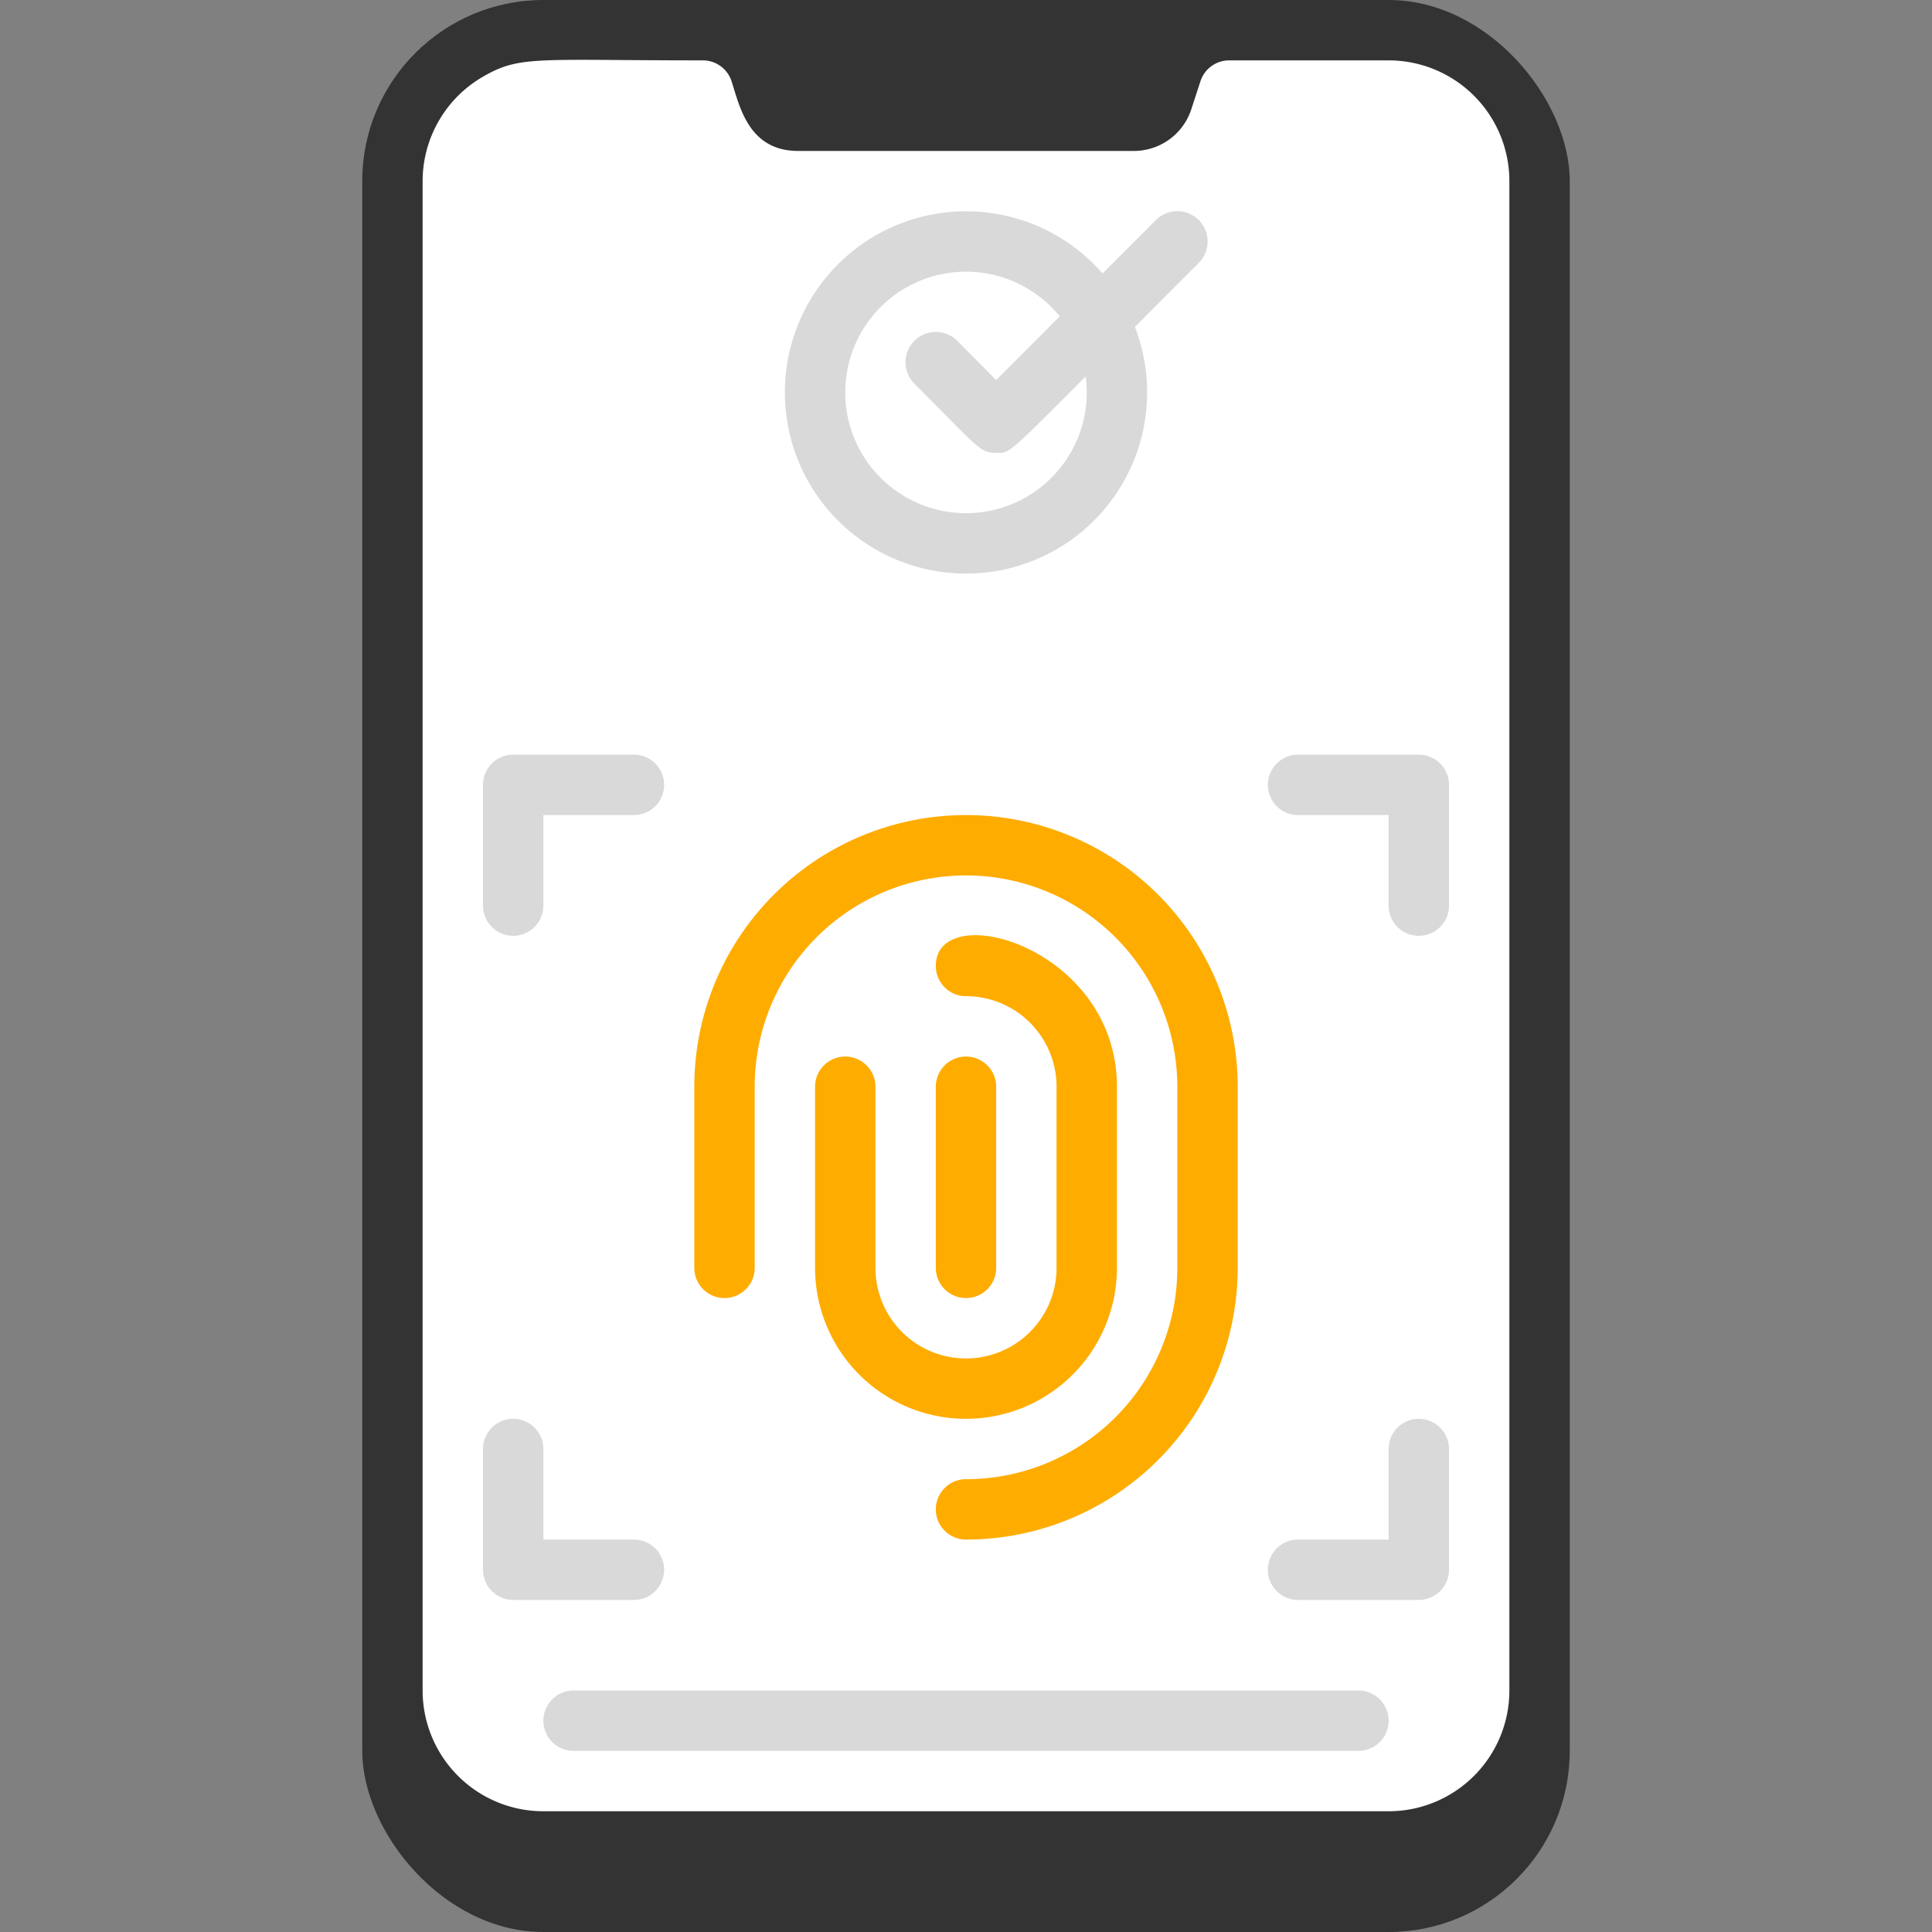
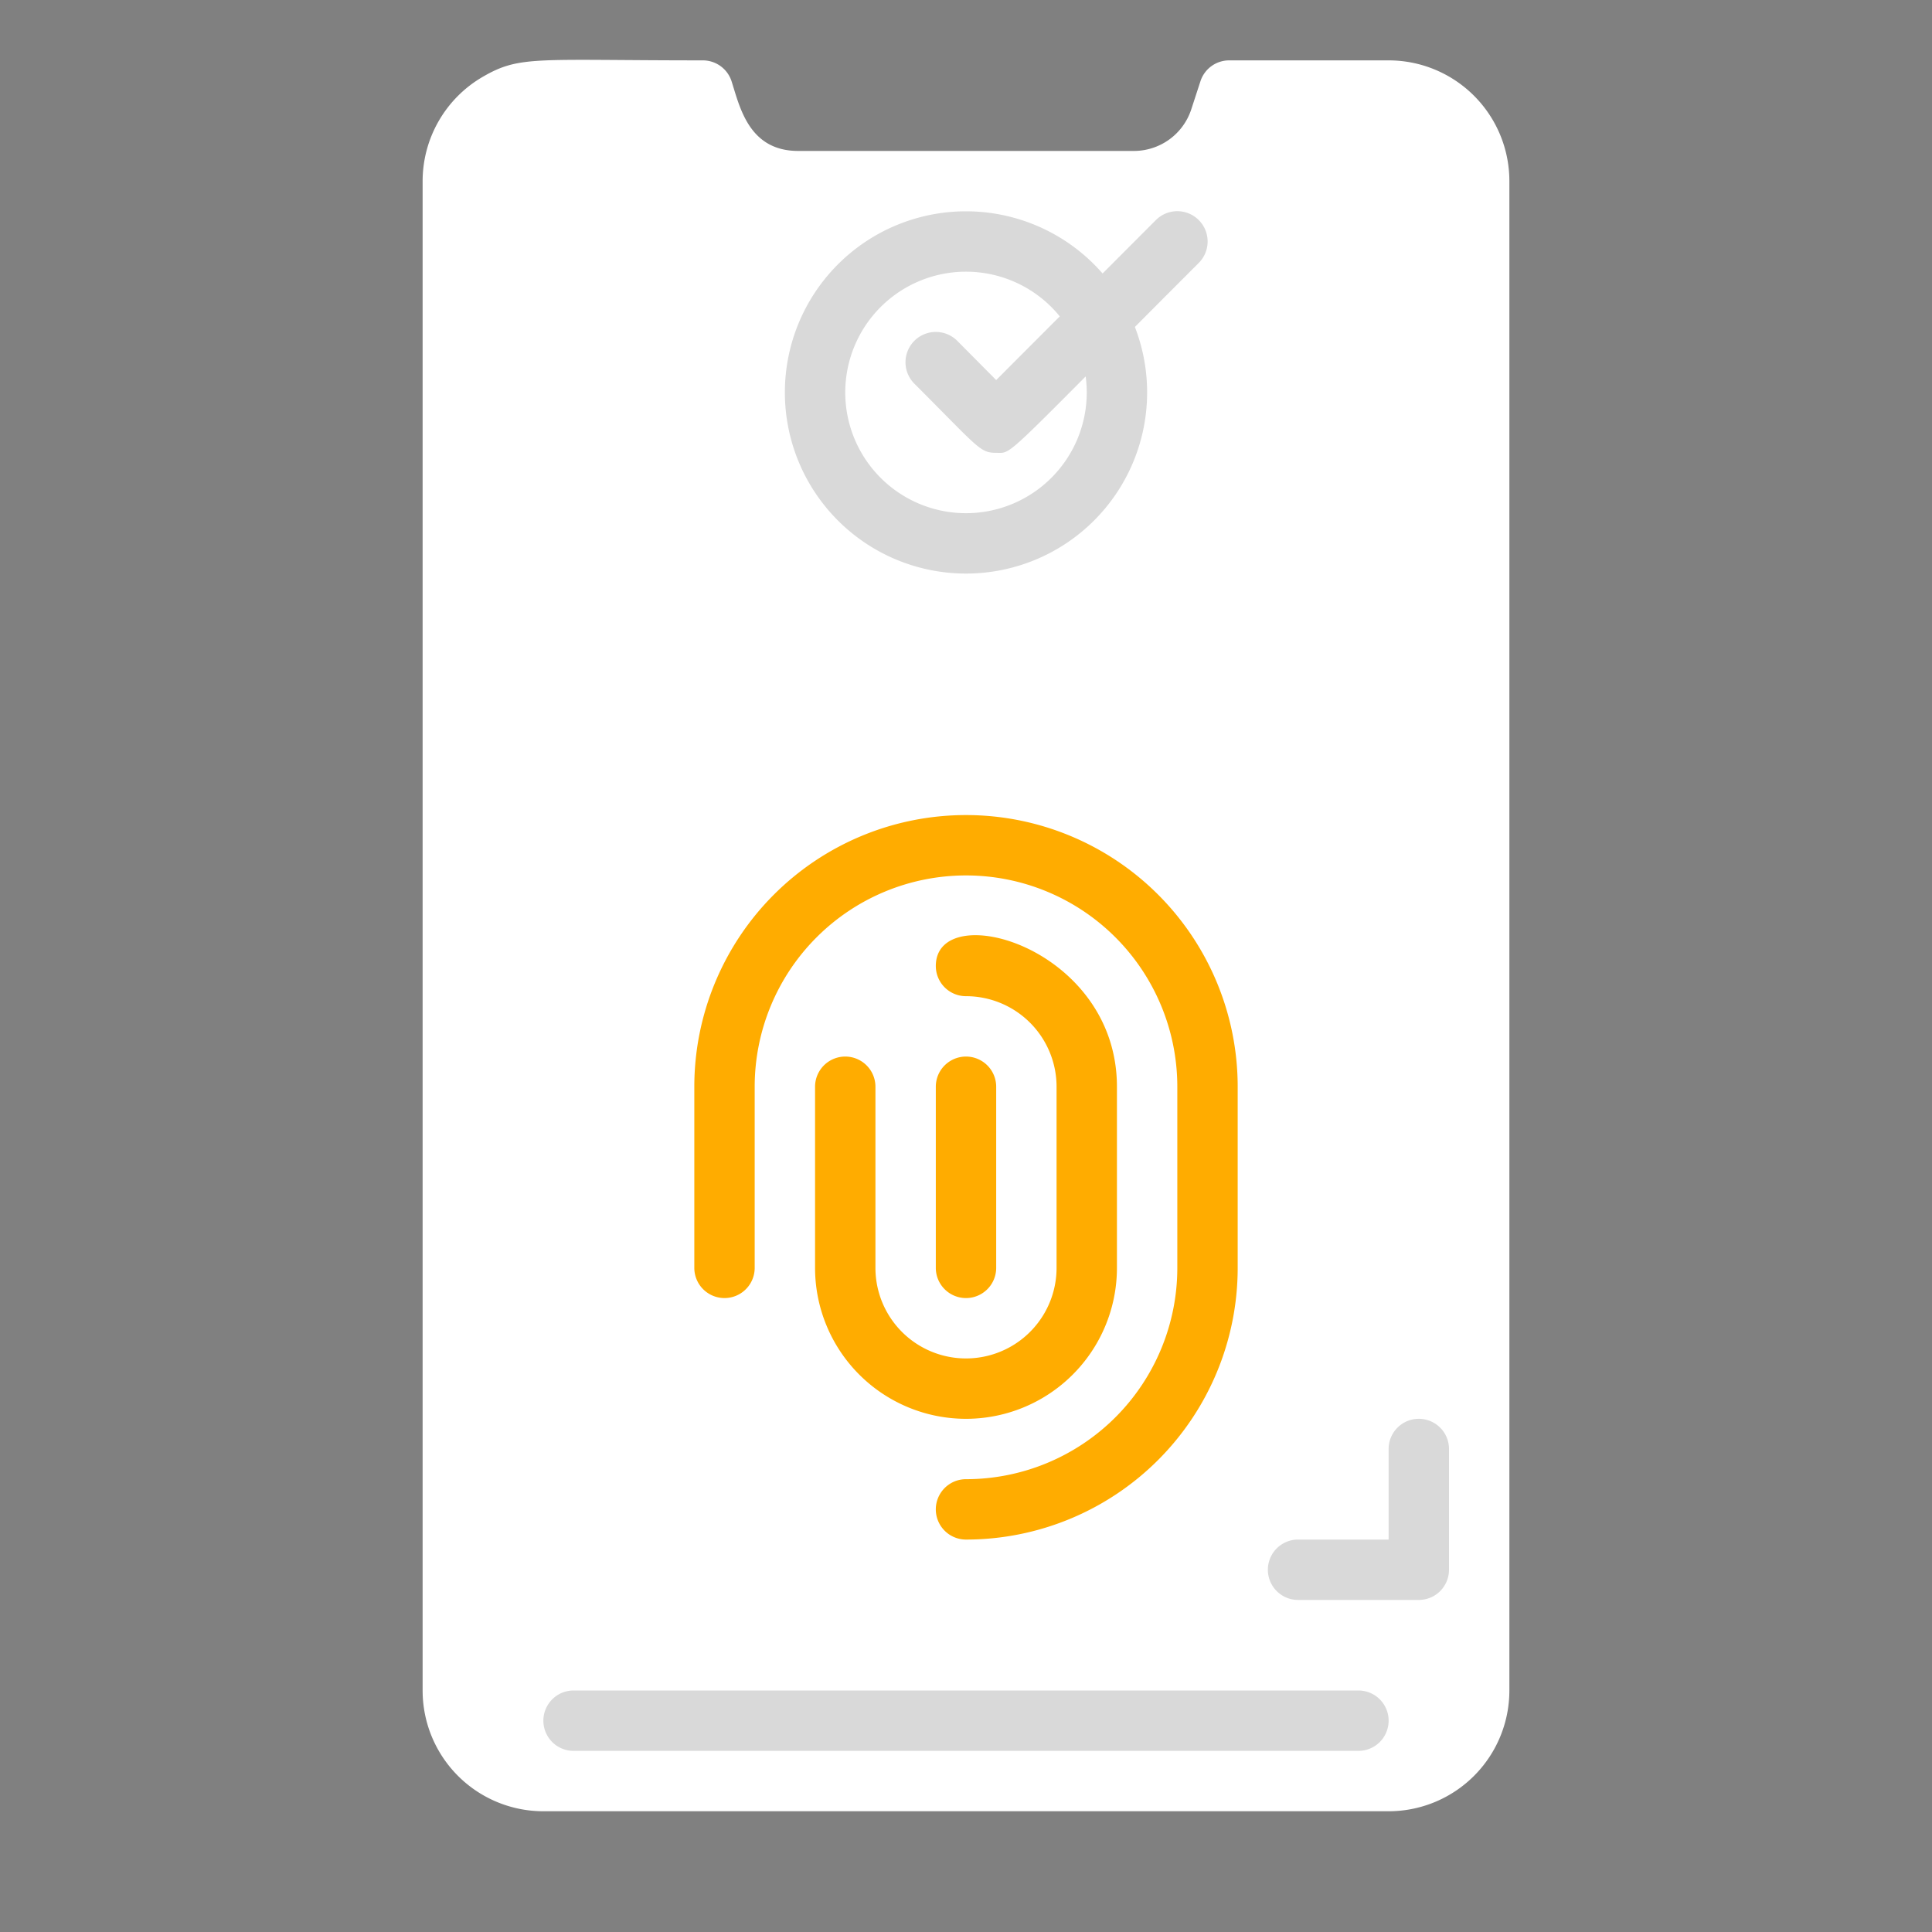
<svg xmlns="http://www.w3.org/2000/svg" viewBox="0 0 64 64">
  <rect x="0" y="0" width="64" height="64" fill="#808080" stroke="none" />
  <defs>
    <style>.cls-1{fill:#333333;}.cls-2{fill:#fff;}.cls-3{fill:#d9d9d9;}.cls-4{fill:#ffac00;}</style>
  </defs>
  <title>Finger Print</title>
  <g id="Finger_Print" data-name="Finger Print">
-     <rect class="cls-1" x="12" width="40" height="64" rx="6" />
    <path class="cls-2" d="M50,6V56a4,4,0,0,1-4,4H18a4,4,0,0,1-4-4V6a4,4,0,0,1,2-3.46C17.23,1.83,17.73,2,23.28,2a1,1,0,0,1,.95.68c.27.83.56,2.32,2.21,2.32H37.56a2,2,0,0,0,1.9-1.37l.31-.95A1,1,0,0,1,40.72,2H46A4,4,0,0,1,50,6Z" />
    <path class="cls-3" d="M45,58H19a1,1,0,0,1,0-2H45A1,1,0,0,1,45,58Z" />
    <path class="cls-4" d="M32,51a1,1,0,0,1,0-2,7,7,0,0,0,7-7V36a7,7,0,0,0-14,0v6a1,1,0,0,1-2,0V36a9,9,0,0,1,18,0v6A9,9,0,0,1,32,51Z" />
    <path class="cls-4" d="M32,47a5,5,0,0,1-5-5V36a1,1,0,0,1,2,0v6a3,3,0,0,0,6,0V36a3,3,0,0,0-3-3,1,1,0,0,1-1-1c0-2.28,6-.65,6,4v6A5,5,0,0,1,32,47Z" />
    <path class="cls-4" d="M31,42V36a1,1,0,0,1,2,0v6A1,1,0,0,1,31,42Z" />
-     <path class="cls-3" d="M46,30V27H43a1,1,0,0,1,0-2h4a1,1,0,0,1,1,1v4A1,1,0,0,1,46,30Z" />
-     <path class="cls-3" d="M16,30V26a1,1,0,0,1,1-1h4a1,1,0,0,1,0,2H18v3A1,1,0,0,1,16,30Z" />
    <path class="cls-3" d="M47,53H43a1,1,0,0,1,0-2h3V48a1,1,0,0,1,2,0v4A1,1,0,0,1,47,53Z" />
-     <path class="cls-3" d="M21,53H17a1,1,0,0,1-1-1V48a1,1,0,0,1,2,0v3h3A1,1,0,0,1,21,53Z" />
    <path class="cls-3" d="M32,19a6,6,0,1,1,6-6A6,6,0,0,1,32,19ZM32,9a4,4,0,1,0,4,4A4,4,0,0,0,32,9Z" />
    <path class="cls-3" d="M33,15c-.54,0-.57-.15-2.71-2.29a1,1,0,0,1,1.42-1.42L33,12.59l5.29-5.3a1,1,0,0,1,1.42,1.42C33.11,15.31,33.57,15,33,15Z" />
  </g>
</svg>